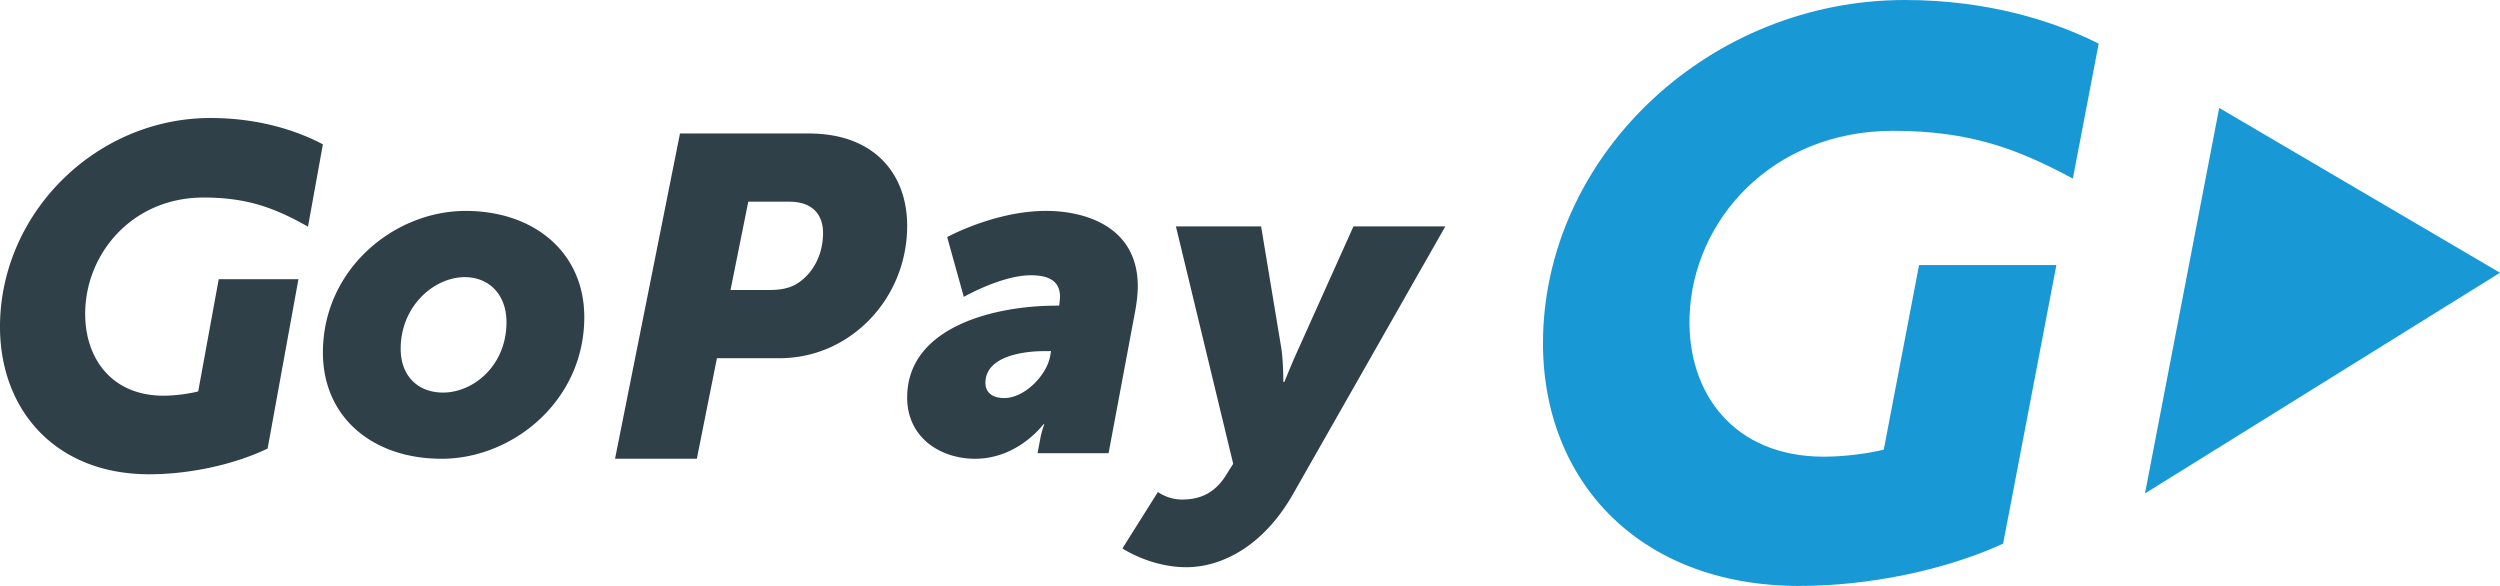
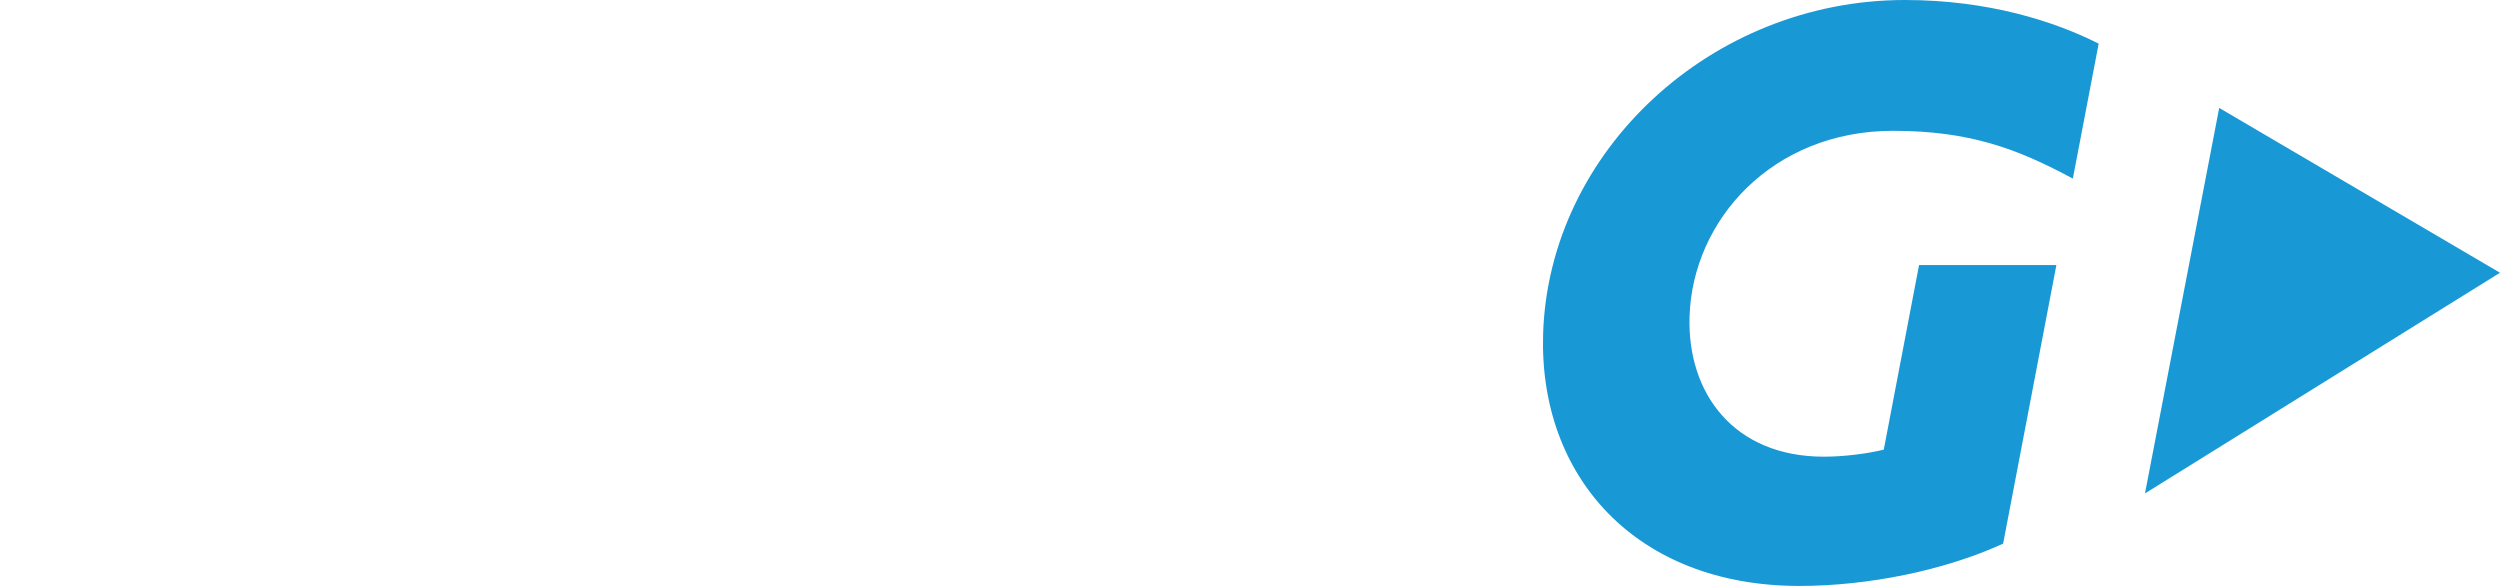
<svg xmlns="http://www.w3.org/2000/svg" width="128" height="30" version="1.1" viewBox="0 0 128 30">
  <g transform="translate(0 -1092.5)">
-     <path d="m22.677 1112.6c1.571 0 3.255-1.389 3.255-3.603 0-1.437-0.91-2.307-2.139-2.307-1.547 0-3.278 1.459-3.278 3.672 0 1.413 0.911 2.237 2.163 2.237m1.162-9.3c3.527 0 6.076 2.143 6.076 5.438 0 4.286-3.664 7.252-7.305 7.252-3.529 0-6.078-2.12-6.078-5.439 0-4.261 3.642-7.251 7.307-7.251m15.595 4.048c0.527 0 1.03-0.093 1.413-0.351 0.789-0.512 1.292-1.467 1.292-2.562 0-0.979-0.574-1.607-1.722-1.607h-2.106l-0.909 4.52zm-4.619-8.014h6.534c1.006 0 1.867 0.163 2.608 0.512 1.604 0.745 2.489 2.282 2.489 4.216 0 2.796-1.626 5.172-3.924 6.218a6.326 6.313 0 0 1-2.633 0.561h-3.183l-1.029 5.147h-4.188zm16.604 13.547c1.035 0 2.163-1.153 2.348-2.142l0.046-0.26h-0.369c-0.852 0-2.991 0.189-2.991 1.625 0 0.447 0.298 0.777 0.966 0.777m2.646-4.732h0.162c0.023-0.165 0.045-0.377 0.045-0.448 0-0.8-0.552-1.106-1.496-1.106-1.496 0-3.43 1.106-3.43 1.106l-0.852-3.061s2.44-1.341 5.065-1.341c2.002 0 4.695 0.8 4.695 3.861 0 0.354-0.046 0.753-0.116 1.177l-1.38 7.369h-3.637l0.138-0.729c0.069-0.4 0.207-0.753 0.207-0.753h-0.046s-1.289 1.766-3.498 1.766c-1.772 0-3.476-1.083-3.476-3.131 0-3.674 4.582-4.708 7.619-4.708m6.456 9.926c0.728 0 1.601-0.193 2.254-1.253l0.364-0.578-2.933-12.152h4.362l1.018 6.137c0.121 0.674 0.121 1.829 0.121 1.829h0.049s0.437-1.084 0.751-1.757l2.788-6.209h4.704l-7.805 13.717c-1.552 2.72-3.709 3.731-5.455 3.731-1.842 0-3.272-0.962-3.272-0.962l1.817-2.888s0.508 0.386 1.236 0.386m-52.883-1.294c-4.881 0-7.768-3.414-7.634-7.852 0.171-5.683 5.006-10.389 10.775-10.389 2.475 0 4.437 0.651 5.753 1.348l-0.763 4.214c-1.65-0.928-3.058-1.49-5.345-1.49-3.597 0-5.97 2.781-6.06 5.779-0.072 2.39 1.316 4.366 4.002 4.366 0.607 0 1.311-0.098 1.782-0.219l1.051-5.746h4.081l-1.578 8.672c-1.731 0.83-4.01 1.317-6.065 1.317" fill="#2f4049" stroke-width="1.006" />
    <path d="m92.133 1122.5c-8.391 0-13.355-5.615-13.125-12.914 0.294-9.346 8.609-17.086 18.526-17.086 4.255 0 7.655 1.09 9.918 2.234l-1.322 6.911c-2.836-1.527-5.274-2.447-9.208-2.447-6.182 0-10.263 4.573-10.417 9.505-0.124 3.929 2.264 7.179 6.881 7.179 1.044 0 2.253-0.16 3.063-0.36l1.807-9.451 7.031 1e-3 -2.727 14.262c-2.974 1.364-6.894 2.166-10.427 2.166m35.867-16.036-14.377-8.438-3.8 19.737z" fill="#1899d6" stroke-width="1.005" />
  </g>
</svg>